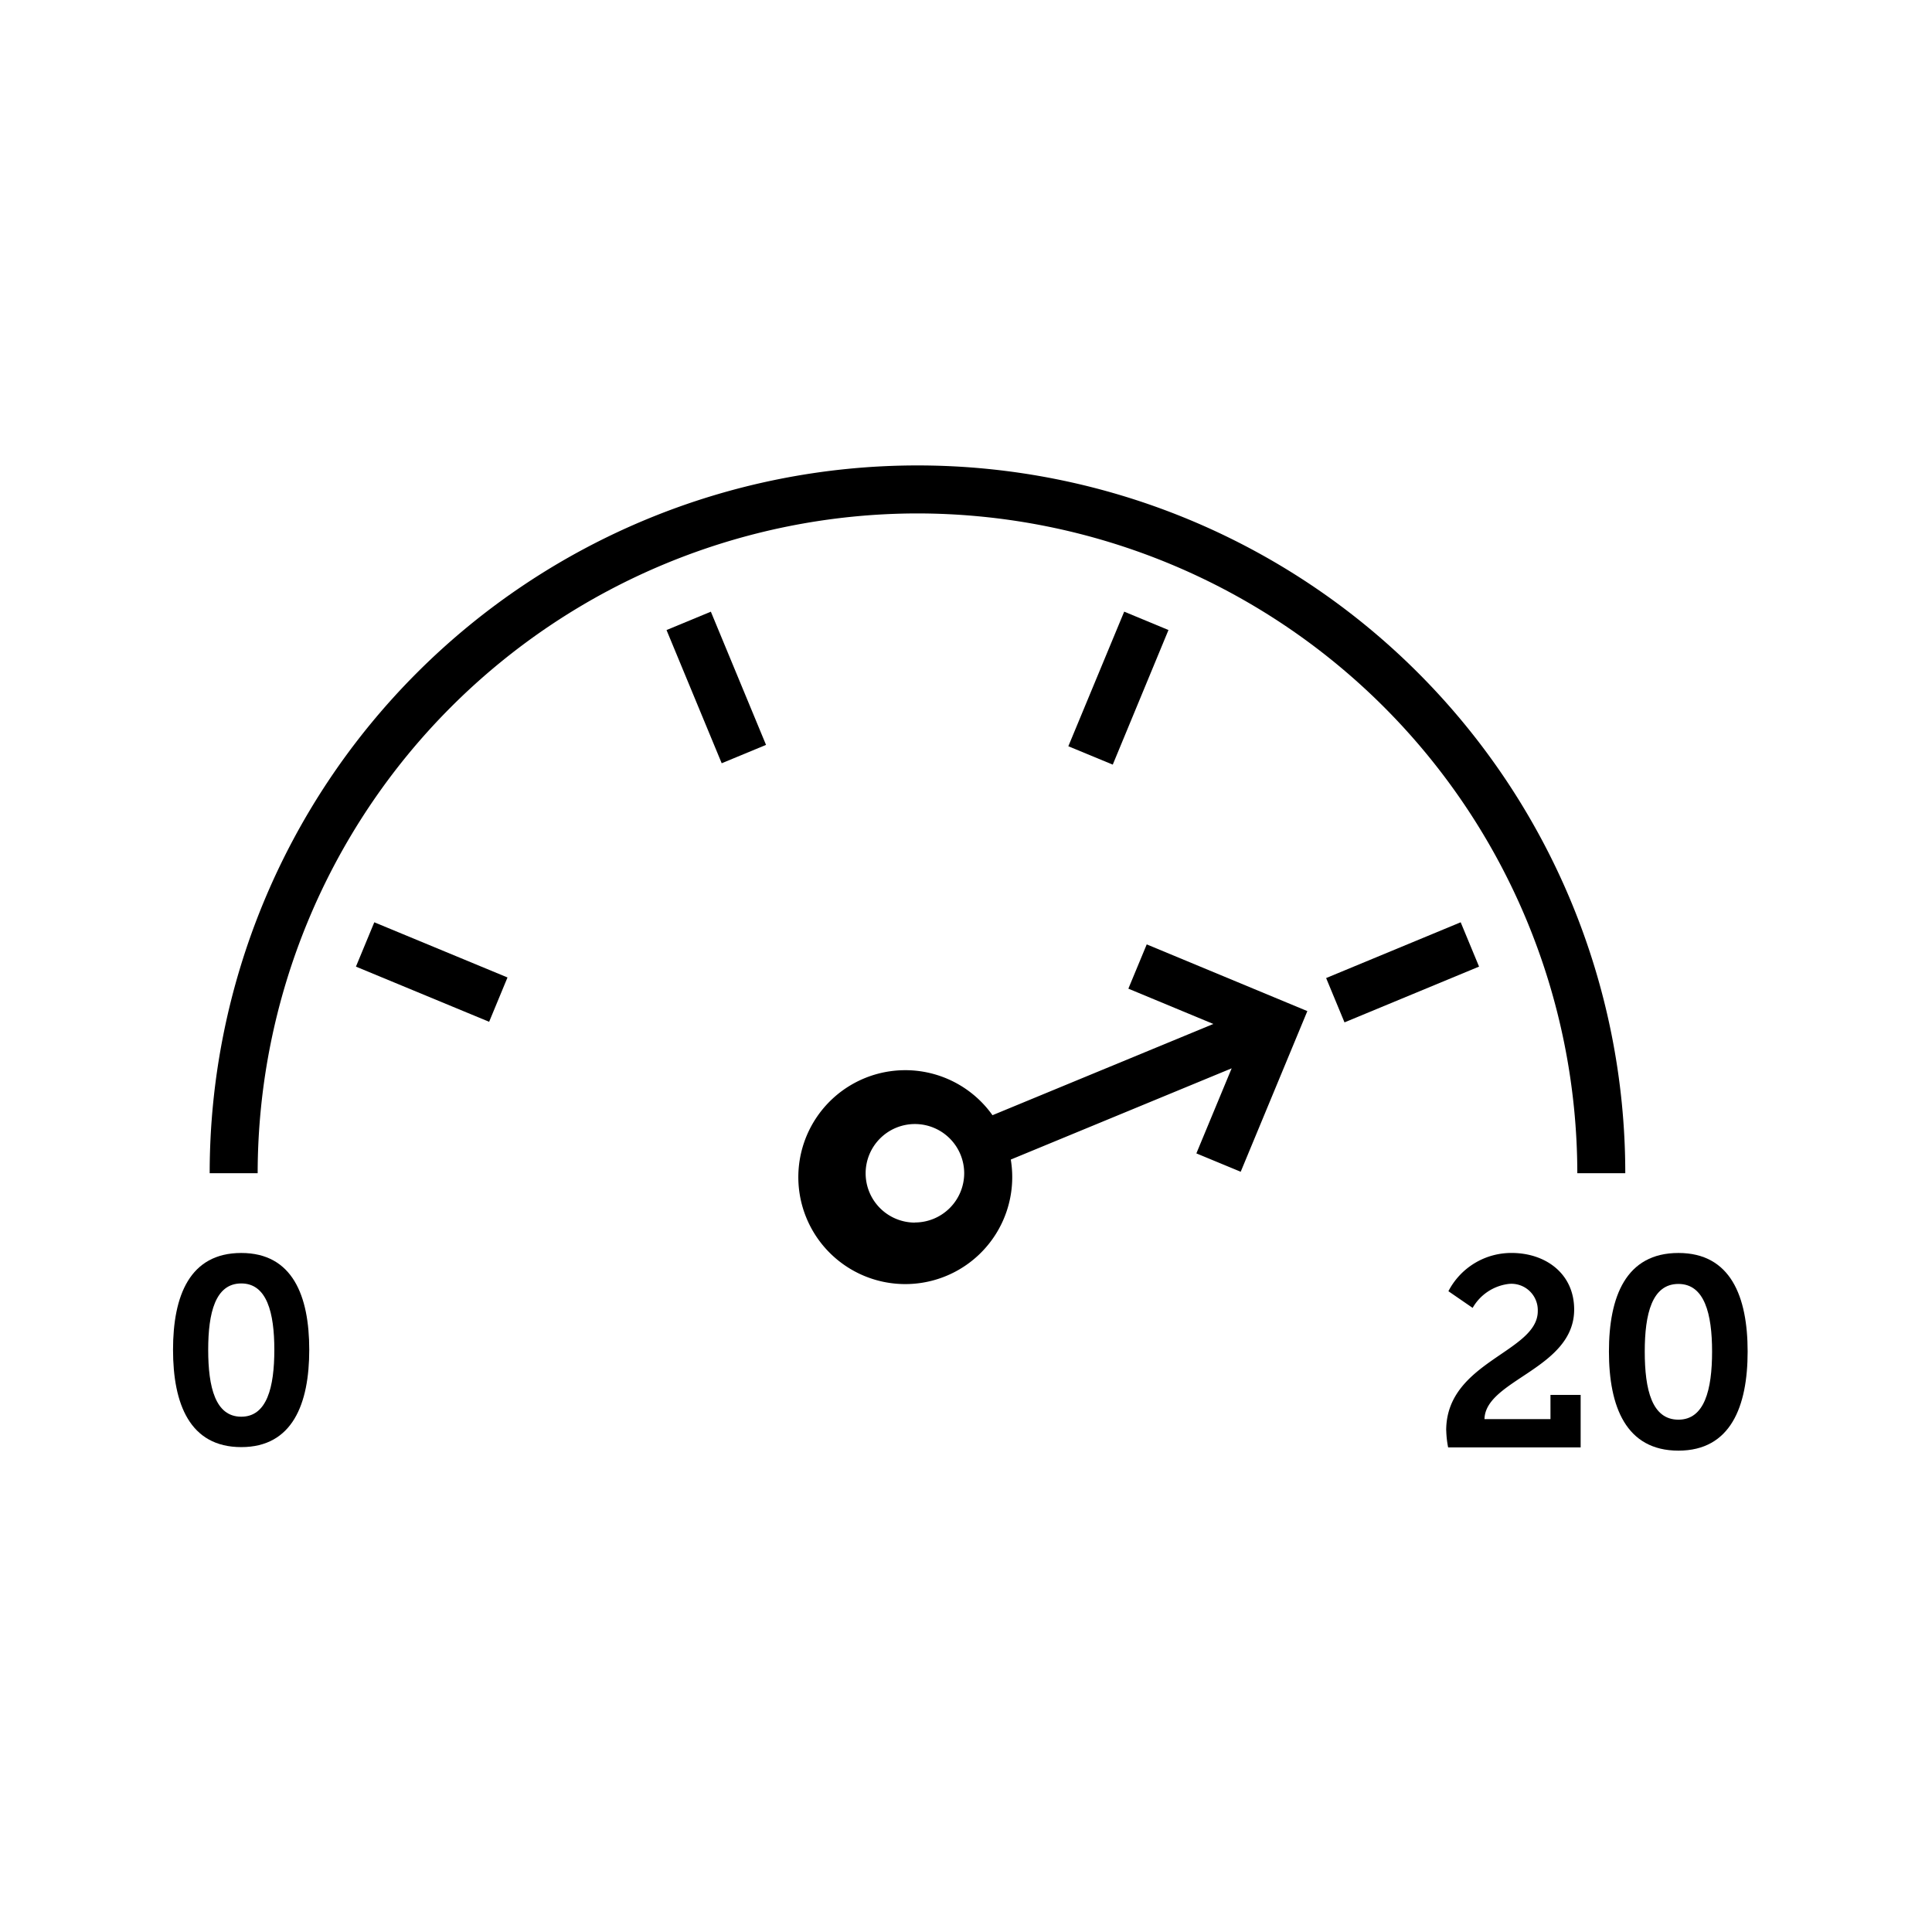
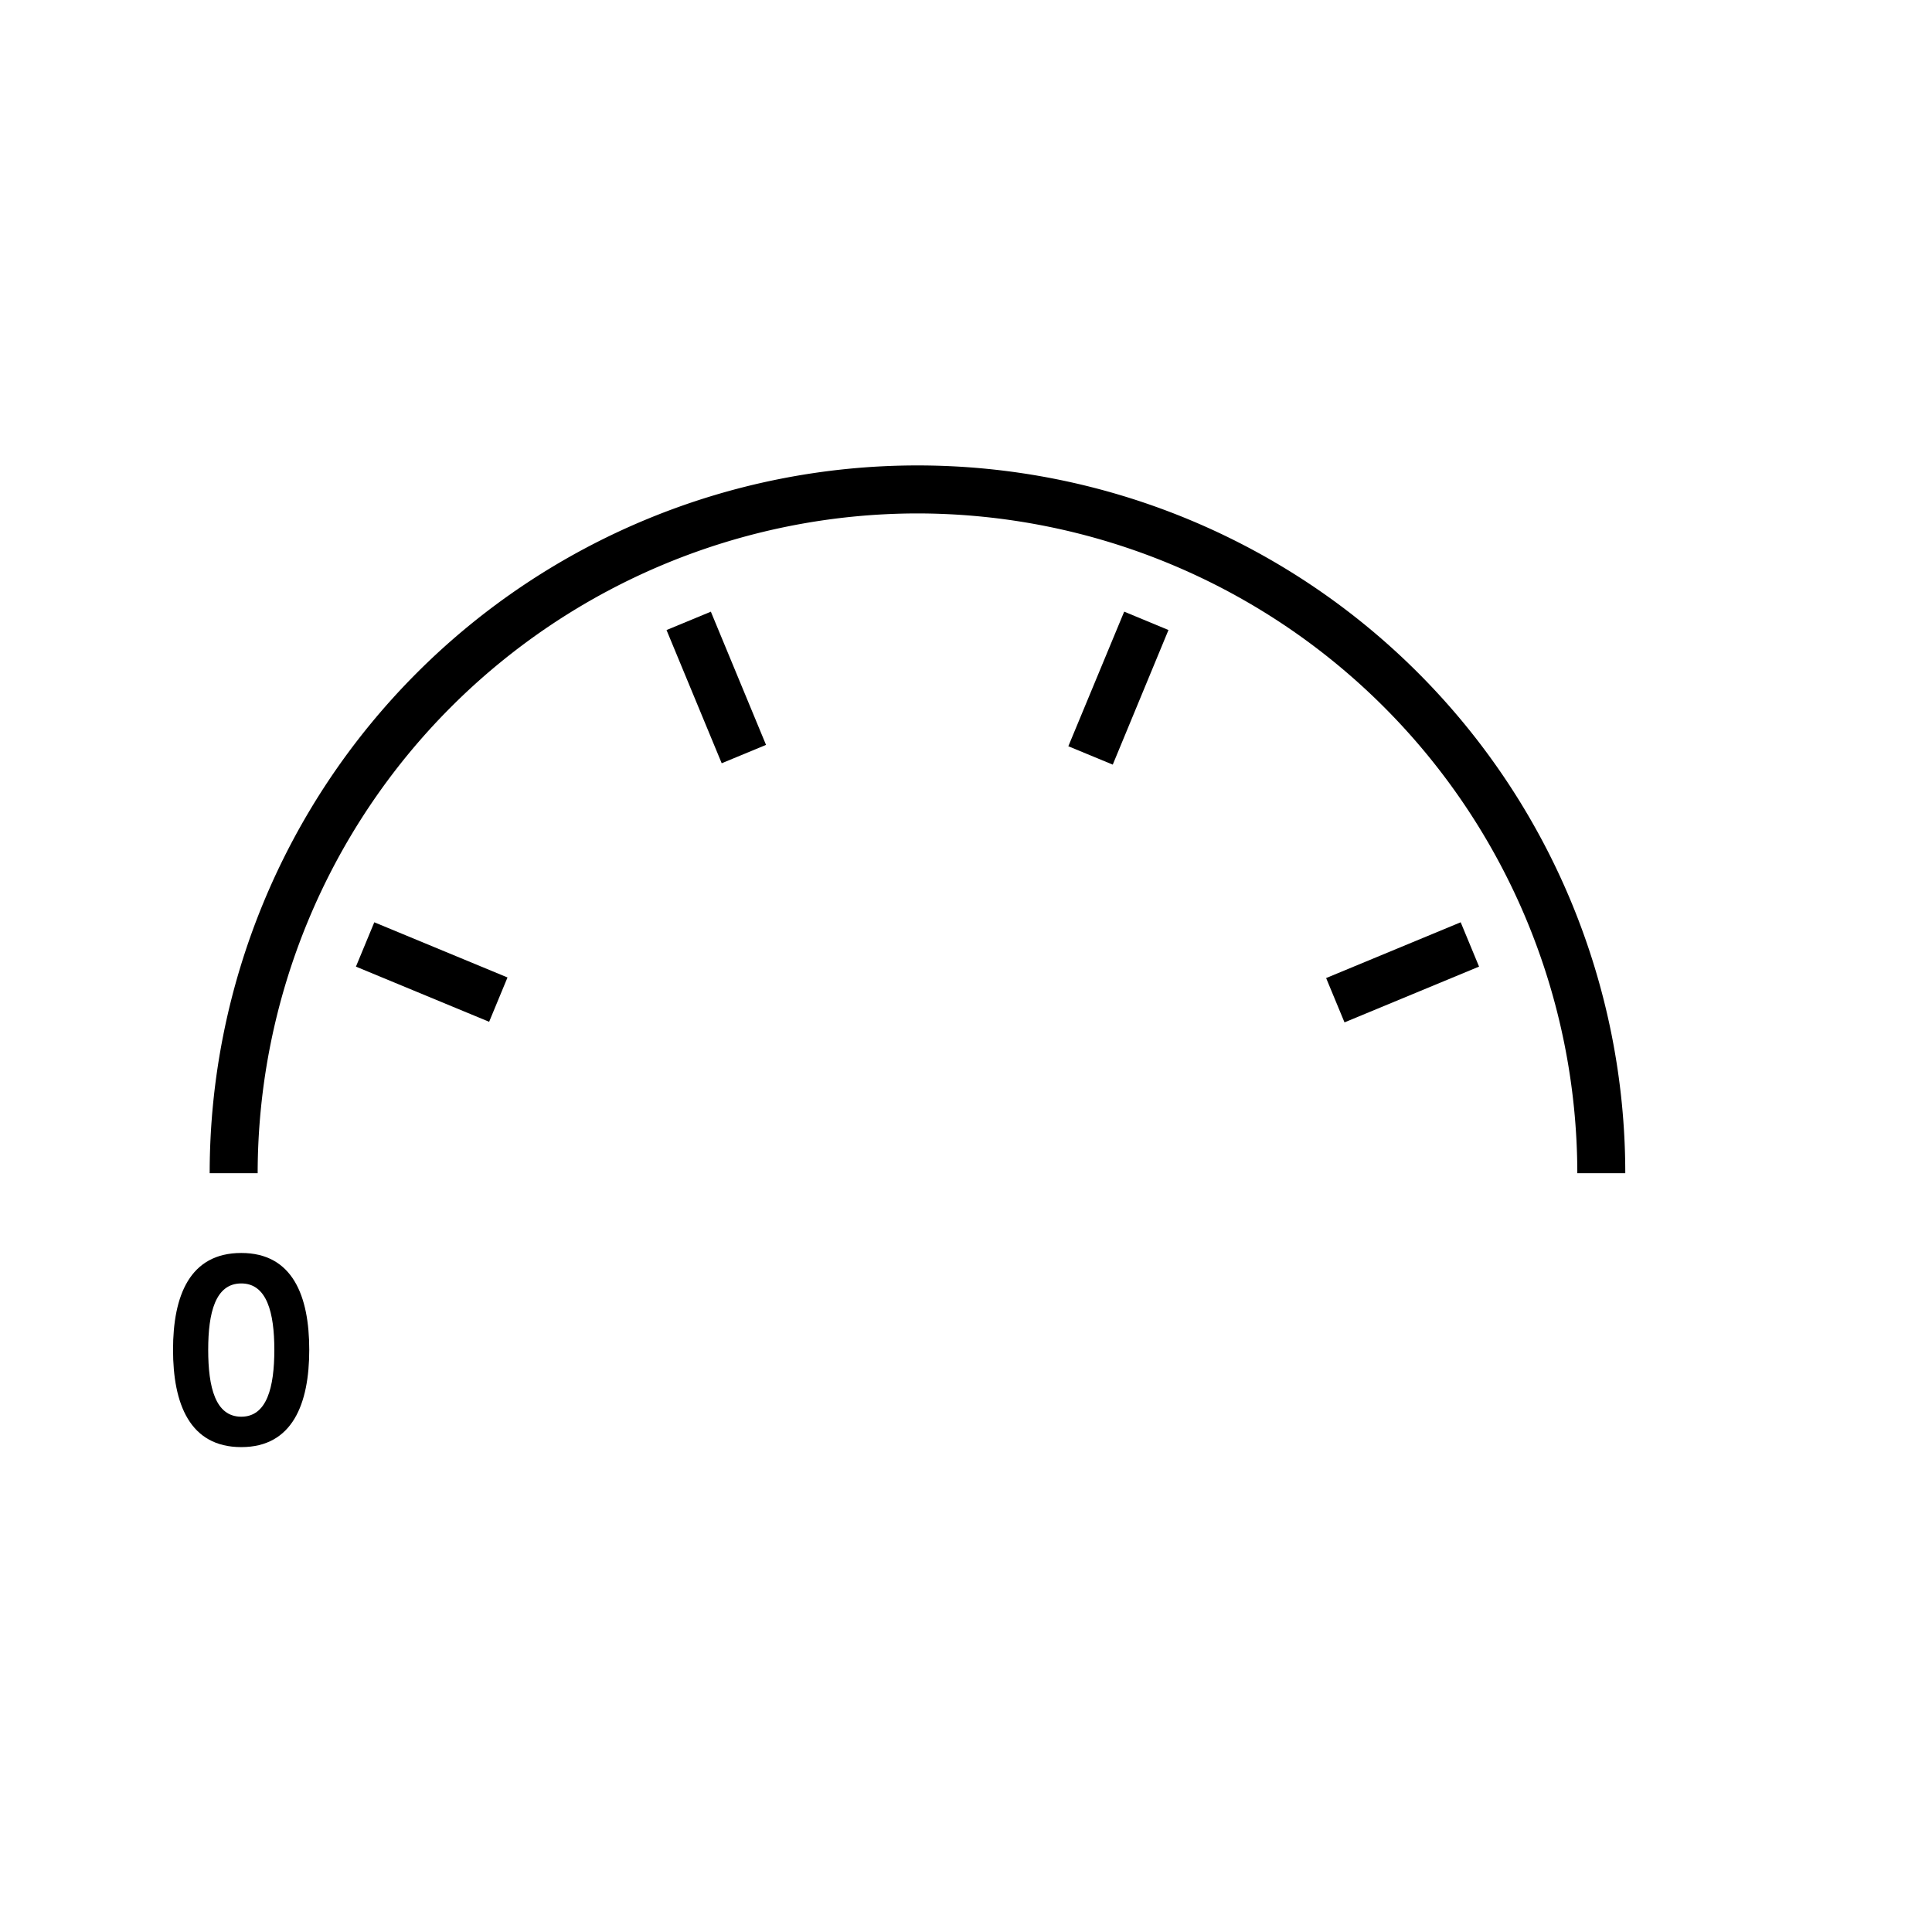
<svg xmlns="http://www.w3.org/2000/svg" width="110" height="110" viewBox="0 0 134 134">
  <g id="Gruppe_24395" data-name="Gruppe 24395" transform="translate(-477 -130)">
    <rect id="Rechteck_4702" data-name="Rechteck 4702" width="110" height="110" transform="translate(477 130)" fill="none" />
    <g id="Gruppe_24390" data-name="Gruppe 24390" transform="translate(-0.865)">
      <path id="Pfad_10330" data-name="Pfad 10330" d="M78.456,45.462a45.816,45.816,0,0,1,45.765,45.763h3.326a49.091,49.091,0,0,0-98.183,0h3.328A45.814,45.814,0,0,1,78.456,45.462" transform="translate(463.044 120.148)" />
      <path id="Pfad_10336" data-name="Pfad 10336" d="M0,0H10.1V3.327H0Z" transform="matrix(0.924, -0.383, 0.383, 0.924, 569.843, 197.836)" />
      <path id="Pfad_10337" data-name="Pfad 10337" d="M0,0H3.328V10H0Z" transform="translate(524.094 173.699) rotate(-22.499)" />
      <path id="Pfad_10338" data-name="Pfad 10338" d="M0,0H3.328V10H0Z" transform="translate(502.552 197.043) rotate(-67.501)" />
      <path id="Pfad_10331" data-name="Pfad 10331" d="M115.055,66.062l3.081,1.274L122,58l-3.071-1.274Z" transform="translate(436.908 115.697)" />
-       <path id="Pfad_10332" data-name="Pfad 10332" d="M118.751,98.525l-2.448,5.9,3.075,1.274L124,94.556l-11.14-4.627L111.586,93l5.894,2.448-15.318,6.329a7.418,7.418,0,1,0,1.269,3.076Zm-21.97,10.7A3.418,3.418,0,1,1,100.2,105.8a3.421,3.421,0,0,1-3.417,3.417" transform="translate(444.54 105.572)" />
      <path id="Pfad_10333" data-name="Pfad 10333" d="M25.707,127.439c0-3.741,1.154-6.713,4.733-6.713,3.558,0,4.715,2.972,4.715,6.713S34,134.191,30.44,134.191c-3.579,0-4.733-3.007-4.733-6.752m7.026,0c0-2.567-.514-4.6-2.293-4.6-1.8,0-2.294,2.038-2.294,4.6,0,2.606.5,4.643,2.294,4.643,1.779,0,2.293-2.037,2.293-4.643" transform="translate(464.159 96.178)" />
-       <path id="Pfad_10334" data-name="Pfad 10334" d="M152.763,133.035c0-4.782,6.352-5.416,6.352-8.274a1.829,1.829,0,0,0-2.017-1.888,3.339,3.339,0,0,0-2.5,1.662l-1.681-1.157a4.909,4.909,0,0,1,4.389-2.653c2.335,0,4.333,1.419,4.333,3.923,0,4.11-6.164,4.875-6.22,7.6h4.577V130.57h2.093v3.643h-9.191a6.894,6.894,0,0,1-.131-1.177" transform="translate(425.407 96.178)" />
-       <path id="Pfad_10335" data-name="Pfad 10335" d="M169.005,127.563c0-3.81,1.177-6.837,4.82-6.837,3.623,0,4.8,3.027,4.8,6.837s-1.177,6.873-4.8,6.873c-3.642,0-4.82-3.063-4.82-6.873m7.154,0c0-2.615-.523-4.689-2.335-4.689-1.831,0-2.335,2.075-2.335,4.689,0,2.653.5,4.725,2.335,4.725,1.811,0,2.335-2.072,2.335-4.725" transform="translate(420.453 96.178)" />
    </g>
  </g>
</svg>